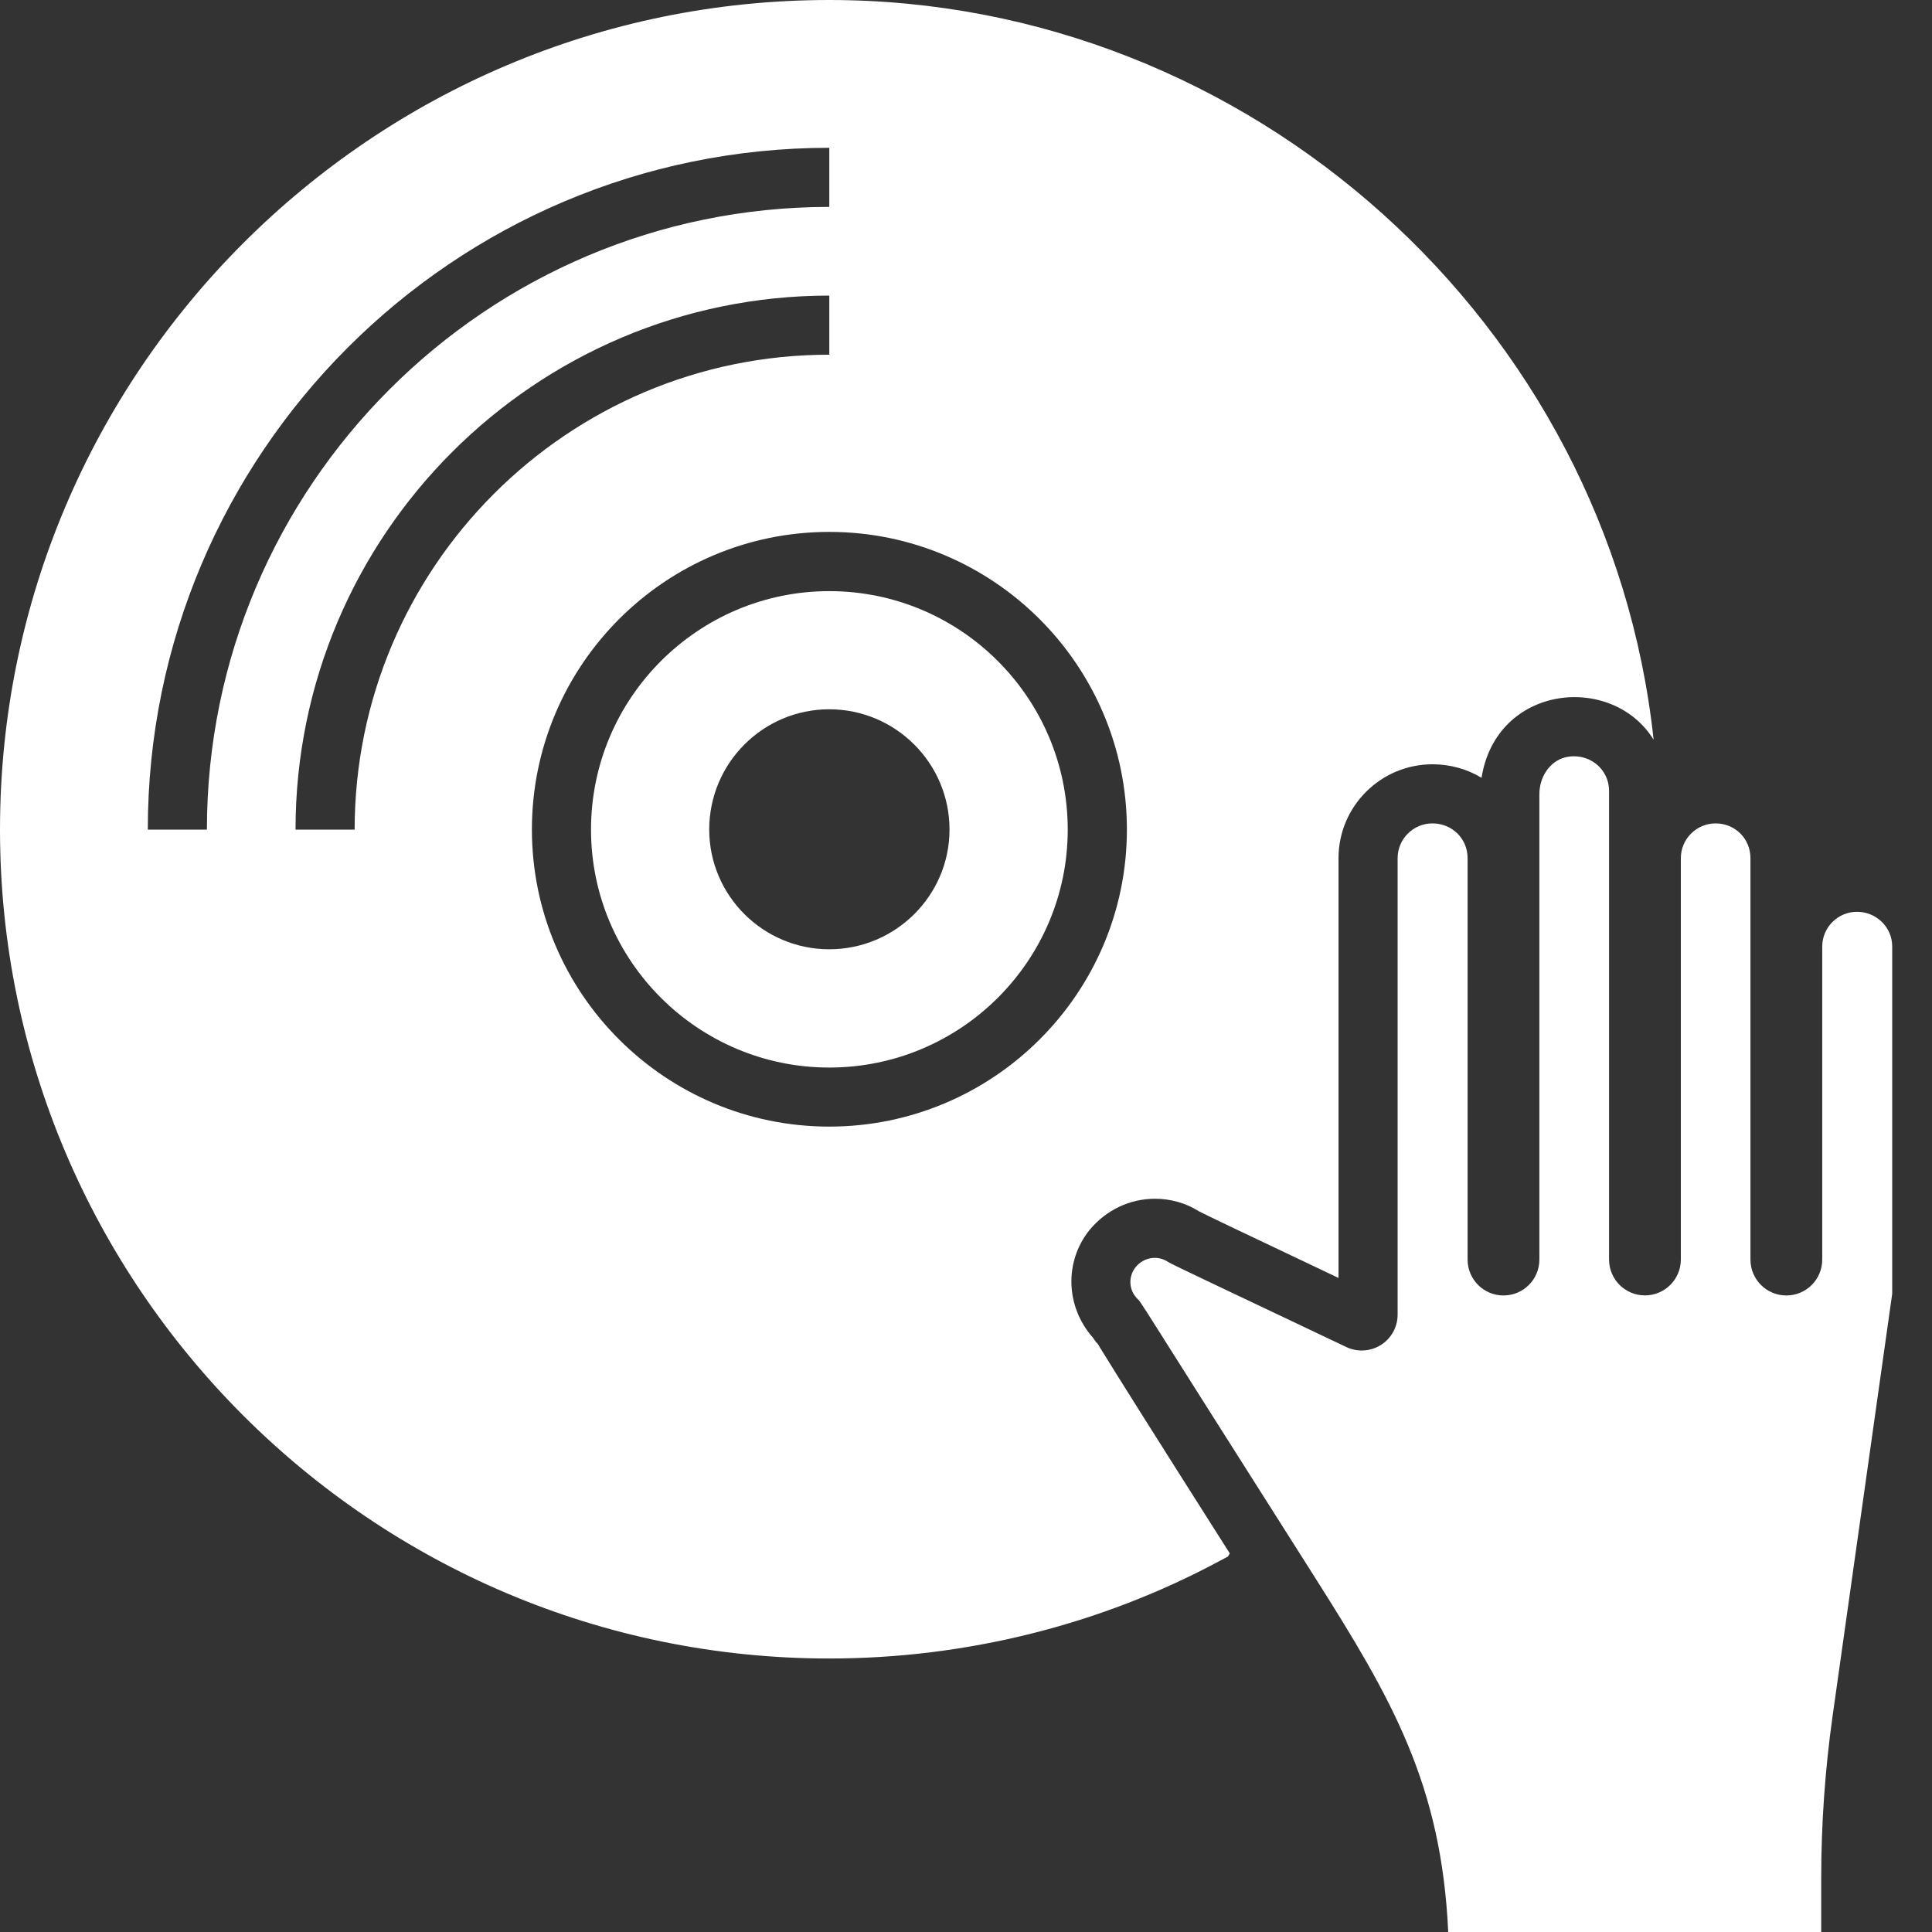
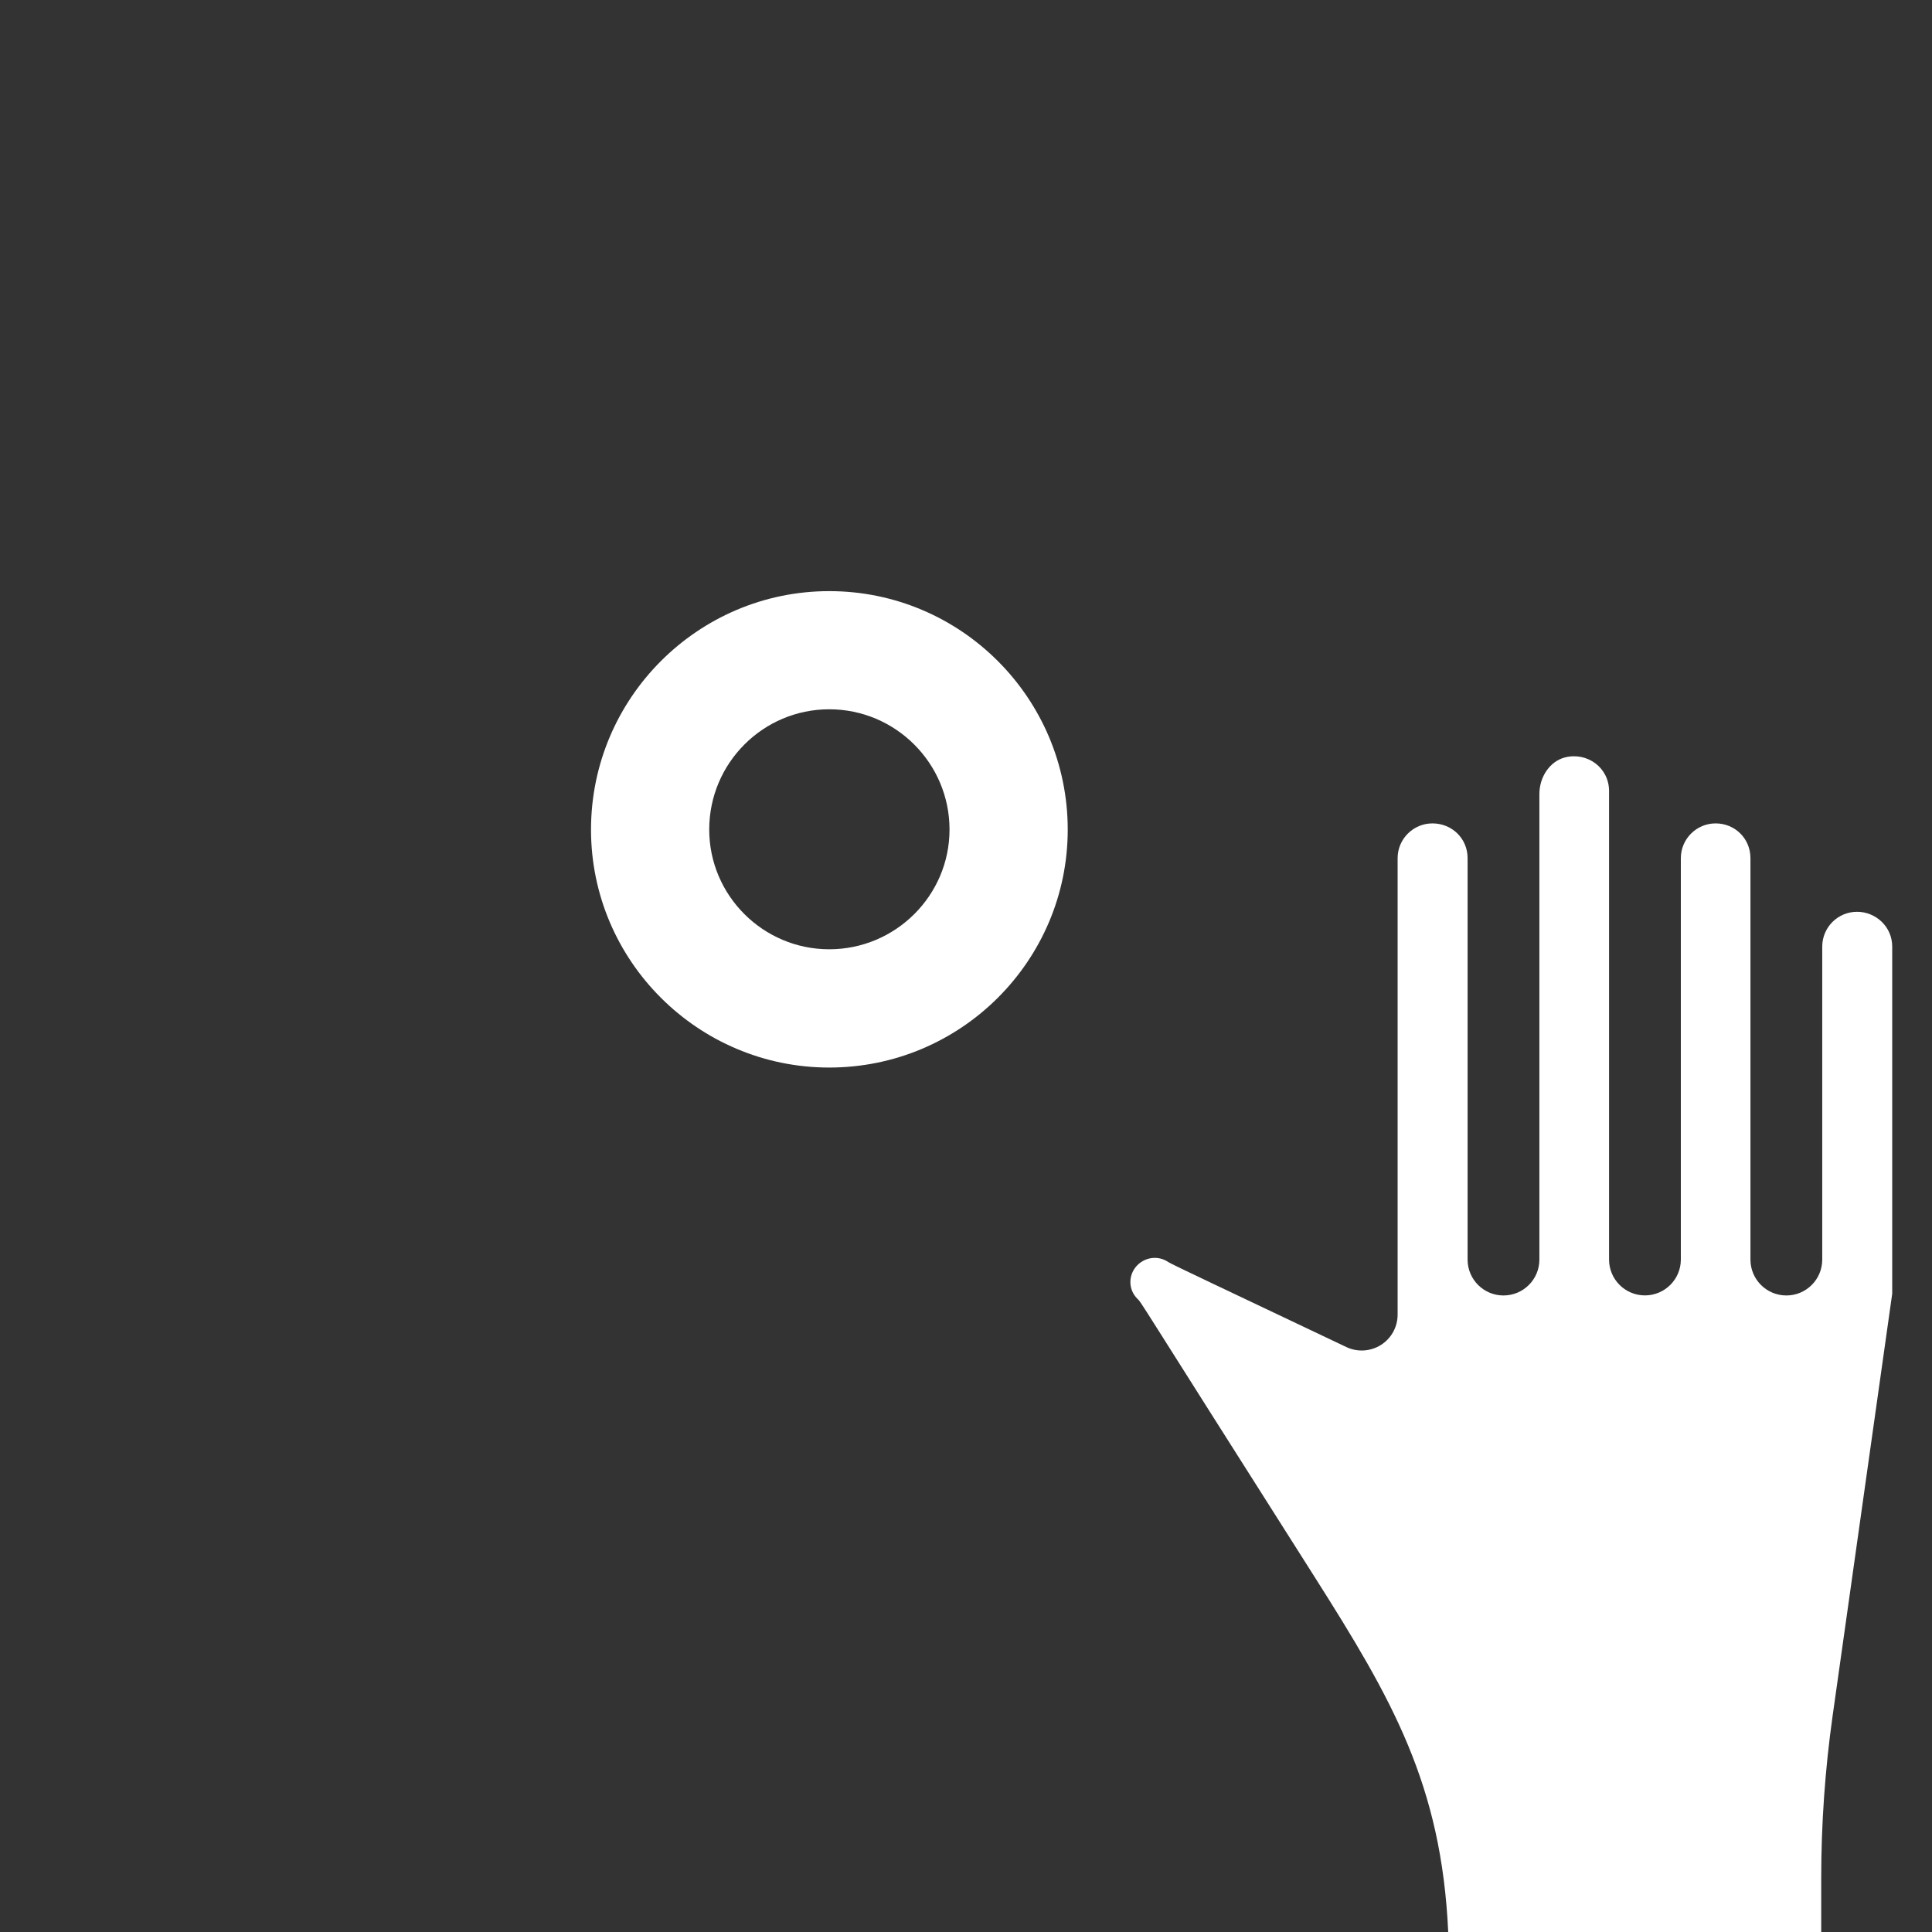
<svg xmlns="http://www.w3.org/2000/svg" width="32" height="32" viewBox="0 0 32 32" fill="none">
  <rect x="0" y="0" width="32" height="32" fill="#333333" stroke="none" />
  <path d="M13.735 9.791C11.562 9.791 9.789 11.562 9.789 13.741C9.789 15.914 11.561 17.682 13.735 17.682C15.913 17.682 17.685 15.915 17.685 13.741C17.685 11.562 15.914 9.791 13.735 9.791ZM13.735 15.723C12.639 15.723 11.747 14.832 11.747 13.74C11.747 12.639 12.639 11.748 13.735 11.748C14.831 11.748 15.727 12.639 15.727 13.74C15.727 14.833 14.832 15.723 13.735 15.723Z" fill="white" />
-   <path d="M13.735 0C6.162 0 0 6.163 0 13.74C0 21.313 6.163 27.47 13.735 27.47C15.997 27.47 18.234 26.912 20.207 25.851L20.339 25.781L20.369 25.729C19.066 23.678 18.489 22.758 18.254 22.376L18.249 22.371C18.249 22.361 18.239 22.351 18.229 22.337C18.214 22.307 18.19 22.268 18.165 22.234C18.165 22.244 18.17 22.249 18.175 22.259C18.155 22.234 18.131 22.195 18.102 22.156C17.646 21.638 17.627 20.893 18.048 20.37C18.323 20.04 18.714 19.855 19.13 19.855C19.385 19.855 19.634 19.923 19.855 20.061C19.987 20.13 20.354 20.305 22.17 21.167V14.215C22.17 13.354 22.87 12.659 23.727 12.659C24.026 12.659 24.305 12.741 24.539 12.883C24.784 11.336 26.702 11.141 27.389 12.252C26.649 5.356 20.706 0 13.735 0ZM3.427 13.741H2.448C2.448 7.515 7.51 2.448 13.736 2.448V3.427C8.052 3.427 3.427 8.053 3.427 13.741ZM5.874 13.741H4.895C4.895 8.861 8.861 4.896 13.736 4.896V5.875C9.399 5.874 5.874 9.404 5.874 13.741ZM13.735 18.66C11.019 18.66 8.81 16.452 8.81 13.74C8.81 11.019 11.018 8.81 13.735 8.81C16.452 8.81 18.665 11.018 18.665 13.74C18.665 16.452 16.453 18.66 13.735 18.66Z" fill="white" />
-   <path d="M31.341 21.427L30.353 28.426C30.228 29.313 30.165 30.216 30.165 31.111V32H23.987C23.875 29.557 23.056 28.141 21.778 26.125C18.744 21.348 18.919 21.592 18.836 21.509C18.694 21.365 18.685 21.143 18.811 20.986C18.944 20.823 19.177 20.785 19.349 20.903C19.412 20.945 20.327 21.373 22.299 22.311C22.483 22.399 22.7 22.385 22.872 22.277C23.045 22.168 23.149 21.978 23.149 21.774V14.214C23.149 13.896 23.408 13.638 23.726 13.638C24.047 13.638 24.308 13.886 24.308 14.214V20.863C24.308 21.191 24.574 21.457 24.902 21.457C25.231 21.457 25.497 21.191 25.497 20.863V13.153C25.497 12.863 25.675 12.607 25.922 12.545C26.29 12.452 26.651 12.715 26.651 13.102V20.862C26.651 21.19 26.917 21.456 27.245 21.456C27.573 21.456 27.84 21.19 27.84 20.862L27.84 14.214C27.84 13.896 28.099 13.638 28.416 13.638C28.736 13.638 28.993 13.889 28.993 14.214V20.863C28.993 21.191 29.259 21.457 29.588 21.457C29.916 21.457 30.182 21.191 30.182 20.863V15.679C30.182 15.36 30.44 15.102 30.759 15.102C31.066 15.102 31.341 15.346 31.341 15.679L31.341 21.427Z" fill="white" />
+   <path d="M31.341 21.427L30.353 28.426C30.228 29.313 30.165 30.216 30.165 31.111V32H23.987C23.875 29.557 23.056 28.141 21.778 26.125C18.744 21.348 18.919 21.592 18.836 21.509C18.694 21.365 18.685 21.143 18.811 20.986C18.944 20.823 19.177 20.785 19.349 20.903C19.412 20.945 20.327 21.373 22.299 22.311C22.483 22.399 22.7 22.385 22.872 22.277C23.045 22.168 23.149 21.978 23.149 21.774V14.214C23.149 13.896 23.408 13.638 23.726 13.638C24.047 13.638 24.308 13.886 24.308 14.214V20.863C24.308 21.191 24.574 21.457 24.902 21.457C25.231 21.457 25.497 21.191 25.497 20.863V13.153C25.497 12.863 25.675 12.607 25.922 12.545C26.29 12.452 26.651 12.715 26.651 13.102V20.862C26.651 21.19 26.917 21.456 27.245 21.456C27.573 21.456 27.84 21.19 27.84 20.862L27.84 14.214C27.84 13.896 28.099 13.638 28.416 13.638C28.736 13.638 28.993 13.889 28.993 14.214V20.863C28.993 21.191 29.259 21.457 29.588 21.457C29.916 21.457 30.182 21.191 30.182 20.863V15.679C30.182 15.36 30.44 15.102 30.759 15.102C31.066 15.102 31.341 15.346 31.341 15.679L31.341 21.427" fill="white" />
</svg>